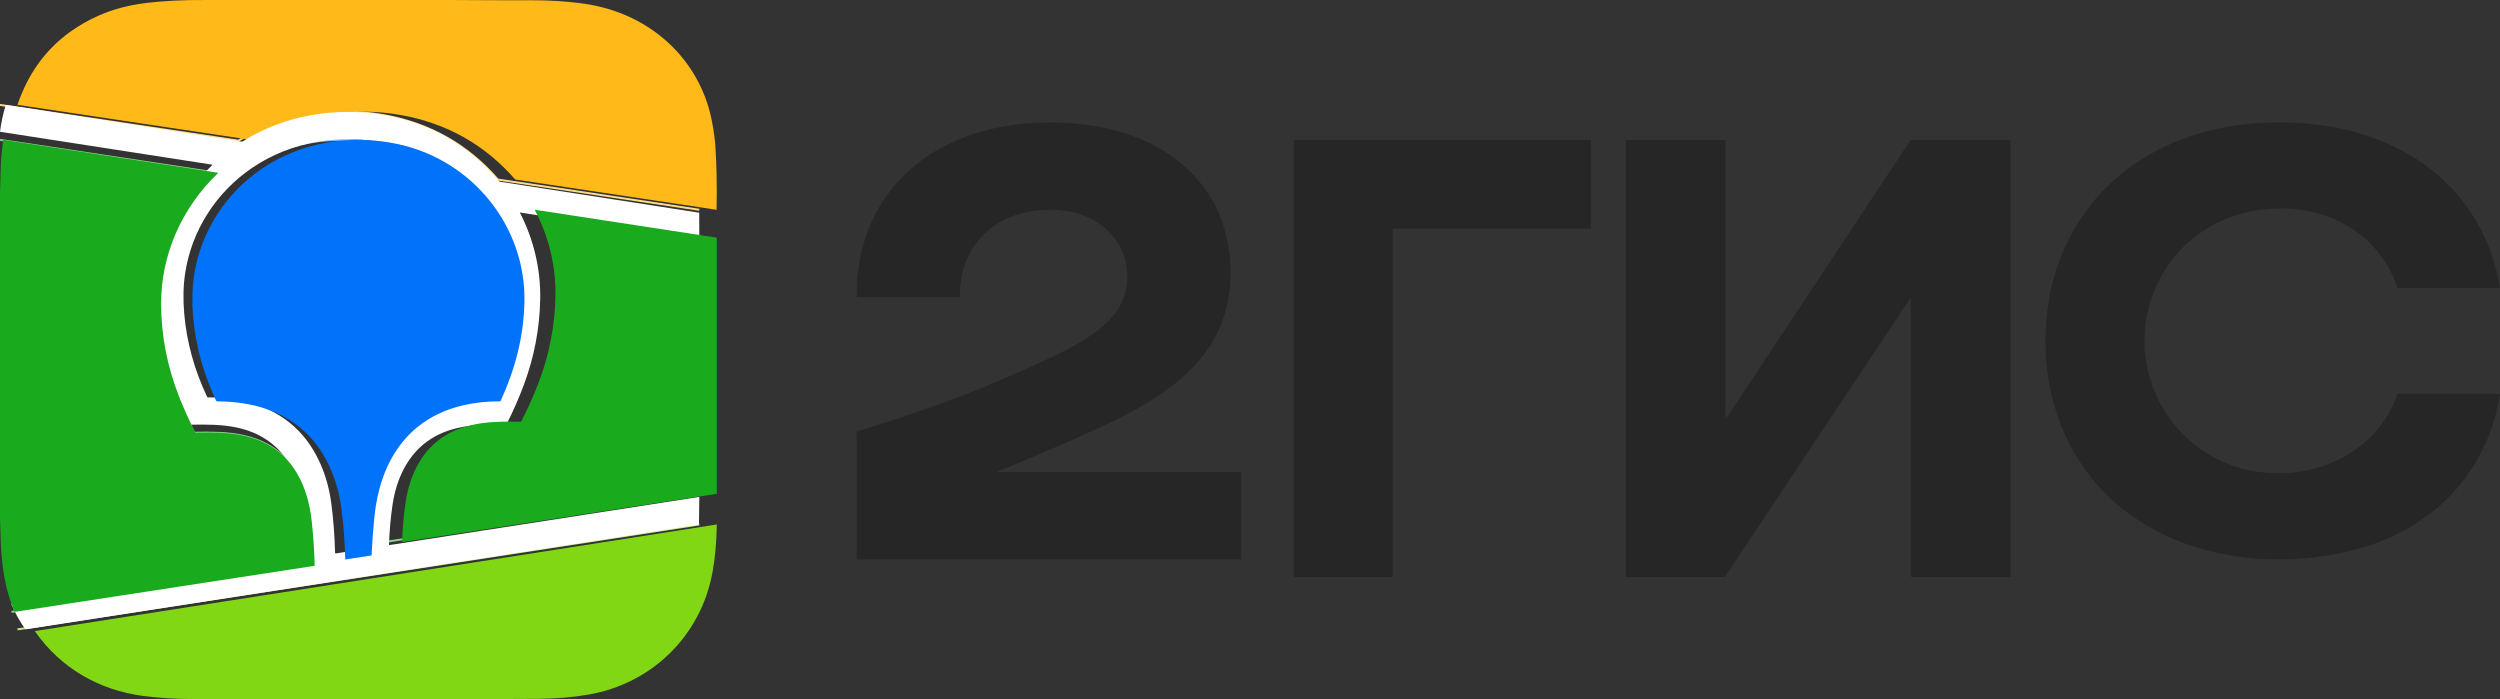
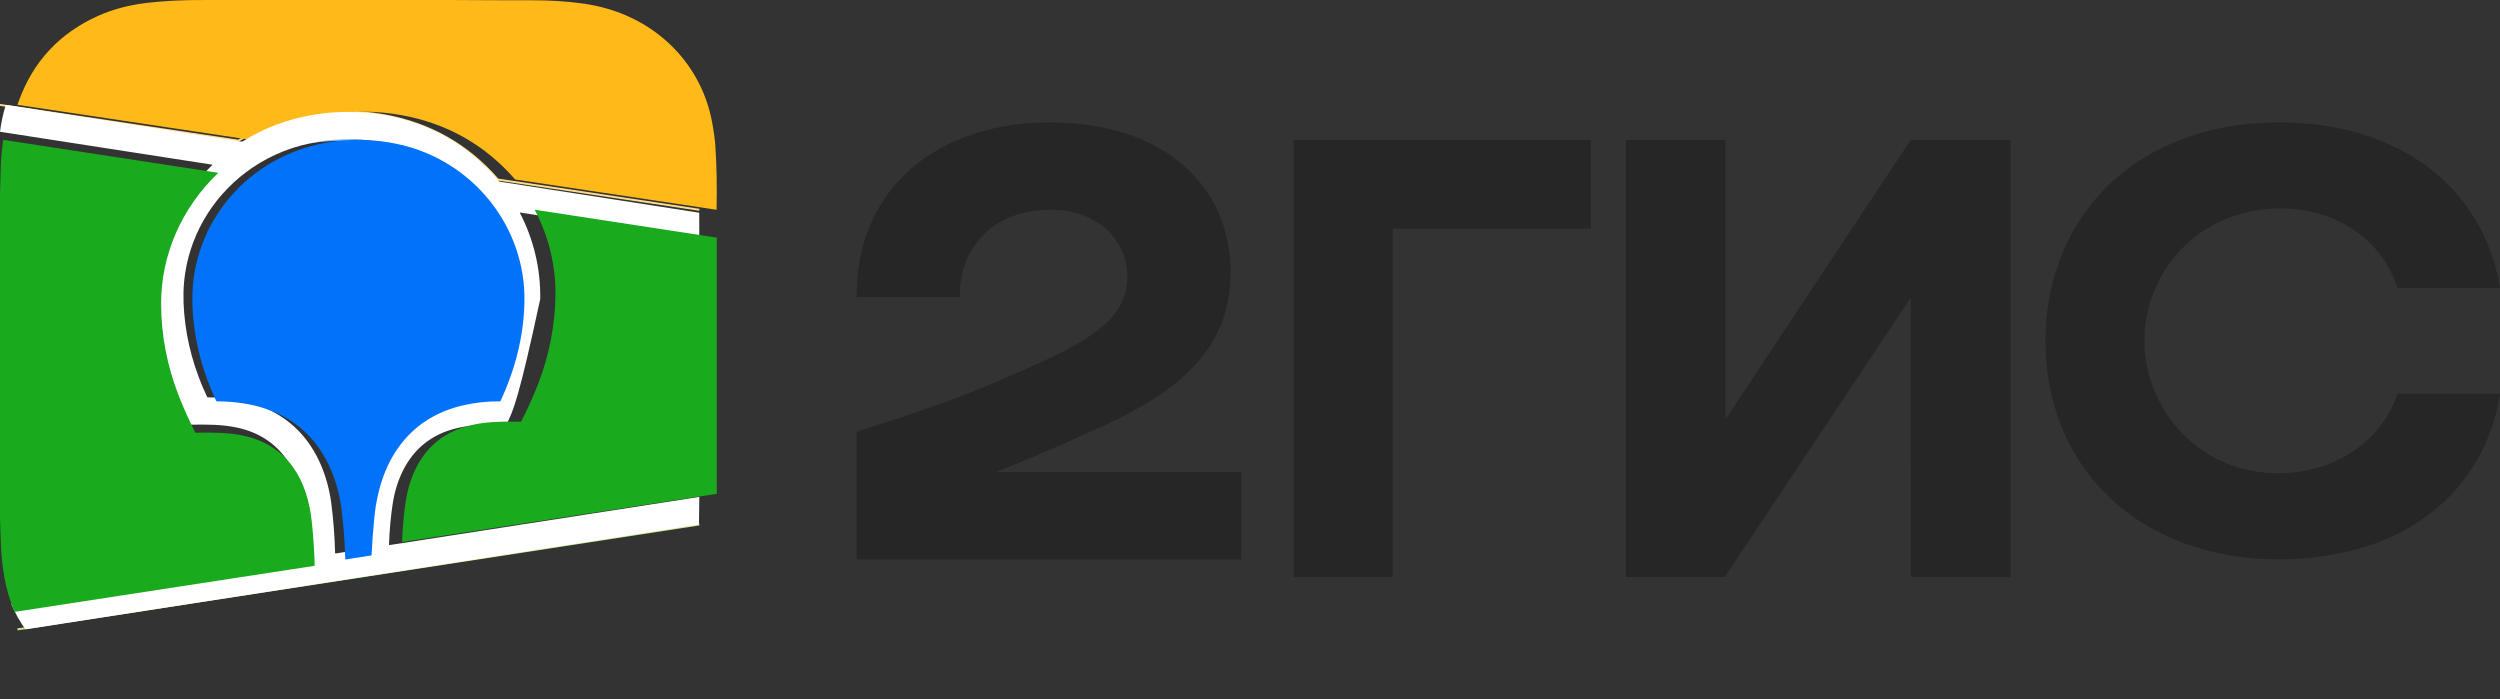
<svg xmlns="http://www.w3.org/2000/svg" width="143" height="40" viewBox="0 0 143 40" fill="none">
  <rect x="0" y="0" width="143" height="40" fill="#333333" stroke="none" />
  <g clip-path="url(#clip0_372_4866)">
    <path d="M40 12L28.5 10.273C28.484 10.27 28.472 10.264 28.462 10.253C26.737 8.281 24.574 7.061 21.973 6.591C19.154 6.081 16.118 6.536 13.673 8.026C13.651 8.04 13.627 8.045 13.602 8.041L0 6" stroke="#FFDC8C" stroke-width="0.112" />
-     <path d="M40 13.593L29.609 12C29.606 12 29.603 12 29.601 12.001C29.598 12.002 29.596 12.004 29.595 12.006C29.593 12.008 29.592 12.011 29.592 12.014C29.592 12.016 29.592 12.019 29.594 12.021C30.396 13.544 30.804 15.232 30.771 16.948C30.739 18.629 30.423 20.263 29.822 21.851C29.542 22.588 29.209 23.335 28.823 24.091C28.812 24.112 28.794 24.123 28.77 24.122C27.268 24.092 25.747 24.12 24.45 24.922C23.122 25.743 22.433 27.179 22.205 28.696C22.098 29.411 22.029 30.171 22 30.974C22 30.994 22.009 31.002 22.029 30.999L40 28.247" stroke="#8CD58F" stroke-width="0.112" />
    <path d="M40 30L1 36" stroke="#C1EB8A" stroke-width="0.112" />
-     <path d="M0.659 35L17.975 32.367C17.982 32.366 17.988 32.362 17.993 32.357C17.998 32.351 18 32.345 18 32.338C17.981 31.537 17.926 30.706 17.833 29.843C17.578 27.467 16.472 25.487 13.909 24.927C12.997 24.727 12.06 24.736 11.144 24.751C11.119 24.752 11.101 24.741 11.09 24.719C10.727 24.009 10.413 23.317 10.147 22.644C9.473 20.931 9.133 19.181 9.127 17.395C9.117 14.566 10.322 11.884 12.412 9.903C12.414 9.901 12.416 9.899 12.416 9.897C12.417 9.894 12.417 9.892 12.416 9.89C12.415 9.887 12.414 9.885 12.412 9.884C12.41 9.882 12.408 9.881 12.405 9.881L0 8" stroke="#8CD58F" stroke-width="0.112" />
    <path d="M27.636 22.931C28.468 21.123 28.95 19.267 28.997 17.314C29.103 12.973 26.043 9.192 21.825 8.257C19.13 7.66 16.265 8.096 13.984 9.643C11.896 11.059 10.471 13.278 10.096 15.776C9.989 16.496 9.971 17.275 10.044 18.113C10.188 19.76 10.628 21.363 11.362 22.921C11.373 22.945 11.392 22.957 11.417 22.957C13.382 22.968 15.259 23.471 16.645 24.901C17.711 26.001 18.323 27.54 18.525 29.065C18.645 29.971 18.719 30.94 18.748 31.97C18.748 31.993 18.76 32.003 18.784 31.999L20.224 31.774C20.243 31.771 20.253 31.76 20.255 31.74C20.288 31.037 20.341 30.32 20.413 29.589C20.715 26.512 22.237 23.968 25.427 23.199C26.122 23.032 26.844 22.951 27.593 22.958C27.613 22.958 27.627 22.949 27.636 22.931Z" stroke="#80B9FD" stroke-width="0.112" />
    <path d="M11.728 0.001H25.902C27.421 0.012 28.941 0.017 30.46 0.016C31.43 0.016 32.337 0.07 33.181 0.18C33.608 0.235 34.011 0.309 34.389 0.403C37.696 1.226 40.121 3.734 40.729 6.972C40.83 7.514 40.894 7.979 40.92 8.367C40.993 9.466 41.016 10.677 40.989 12L29.492 10.271C29.477 10.269 29.464 10.263 29.454 10.251C27.73 8.279 25.567 7.057 22.967 6.587C20.149 6.077 17.114 6.532 14.67 8.023C14.648 8.037 14.624 8.042 14.598 8.038L1 5.996C1.024 5.922 1.049 5.85 1.075 5.78C1.895 3.515 3.414 1.888 5.632 0.898C6.446 0.535 7.36 0.292 8.375 0.168C9.351 0.05 10.468 -0.006 11.728 0.001Z" fill="#FFB919" />
-     <path d="M0.331 6L13.818 8.098C13.844 8.102 13.868 8.097 13.889 8.083C16.314 6.551 19.324 6.084 22.12 6.607C24.699 7.09 26.843 8.345 28.554 10.372C28.564 10.383 28.576 10.39 28.591 10.392L39.995 12.168L40 13.751L29.753 12.156C29.751 12.156 29.748 12.156 29.746 12.157C29.743 12.158 29.741 12.16 29.739 12.162C29.738 12.164 29.737 12.167 29.737 12.17C29.737 12.172 29.737 12.175 29.738 12.177C30.529 13.701 30.932 15.392 30.9 17.11C30.868 18.793 30.556 20.429 29.963 22.019C29.688 22.757 29.359 23.505 28.978 24.262C28.968 24.283 28.95 24.294 28.927 24.293C27.445 24.263 25.945 24.29 24.666 25.093C23.357 25.915 22.678 27.353 22.453 28.872C22.347 29.588 22.279 30.349 22.25 31.154C22.25 31.173 22.26 31.181 22.279 31.178L40 28.423L39.981 30.008L1.455 36C1.134 35.552 0.863 35.067 0.644 34.544L17.581 31.91C17.588 31.909 17.594 31.905 17.599 31.9C17.603 31.895 17.605 31.888 17.605 31.881C17.587 31.08 17.533 30.248 17.442 29.386C17.192 27.009 16.111 25.029 13.604 24.468C12.712 24.269 11.796 24.278 10.899 24.293C10.875 24.293 10.857 24.282 10.847 24.26C10.492 23.55 10.185 22.858 9.925 22.184C9.265 20.471 8.932 18.721 8.926 16.934C8.917 14.104 10.095 11.422 12.14 9.44C12.142 9.439 12.143 9.437 12.144 9.434C12.145 9.432 12.145 9.429 12.144 9.427C12.143 9.425 12.142 9.423 12.14 9.421C12.138 9.42 12.136 9.418 12.133 9.418L0 7.537C0.067 7.013 0.177 6.501 0.331 6ZM27.979 22.705C28.804 20.919 29.282 19.088 29.329 17.159C29.435 12.874 26.401 9.141 22.218 8.218C19.546 7.628 16.705 8.059 14.444 9.586C12.374 10.984 10.96 13.175 10.589 15.641C10.482 16.352 10.465 17.12 10.538 17.948C10.68 19.574 11.116 21.156 11.844 22.695C11.855 22.718 11.874 22.73 11.899 22.73C13.847 22.741 15.708 23.238 17.082 24.649C18.139 25.736 18.746 27.255 18.946 28.761C19.065 29.655 19.139 30.611 19.168 31.628C19.168 31.651 19.18 31.66 19.203 31.657L20.631 31.435C20.65 31.432 20.66 31.421 20.661 31.401C20.695 30.707 20.747 30 20.818 29.277C21.118 26.239 22.626 23.729 25.79 22.969C26.479 22.804 27.195 22.725 27.938 22.731C27.957 22.732 27.971 22.723 27.979 22.705Z" fill="white" />
+     <path d="M0.331 6L13.818 8.098C13.844 8.102 13.868 8.097 13.889 8.083C16.314 6.551 19.324 6.084 22.12 6.607C24.699 7.09 26.843 8.345 28.554 10.372C28.564 10.383 28.576 10.39 28.591 10.392L39.995 12.168L40 13.751L29.753 12.156C29.751 12.156 29.748 12.156 29.746 12.157C29.743 12.158 29.741 12.16 29.739 12.162C29.738 12.164 29.737 12.167 29.737 12.17C29.737 12.172 29.737 12.175 29.738 12.177C30.529 13.701 30.932 15.392 30.9 17.11C29.688 22.757 29.359 23.505 28.978 24.262C28.968 24.283 28.95 24.294 28.927 24.293C27.445 24.263 25.945 24.29 24.666 25.093C23.357 25.915 22.678 27.353 22.453 28.872C22.347 29.588 22.279 30.349 22.25 31.154C22.25 31.173 22.26 31.181 22.279 31.178L40 28.423L39.981 30.008L1.455 36C1.134 35.552 0.863 35.067 0.644 34.544L17.581 31.91C17.588 31.909 17.594 31.905 17.599 31.9C17.603 31.895 17.605 31.888 17.605 31.881C17.587 31.08 17.533 30.248 17.442 29.386C17.192 27.009 16.111 25.029 13.604 24.468C12.712 24.269 11.796 24.278 10.899 24.293C10.875 24.293 10.857 24.282 10.847 24.26C10.492 23.55 10.185 22.858 9.925 22.184C9.265 20.471 8.932 18.721 8.926 16.934C8.917 14.104 10.095 11.422 12.14 9.44C12.142 9.439 12.143 9.437 12.144 9.434C12.145 9.432 12.145 9.429 12.144 9.427C12.143 9.425 12.142 9.423 12.14 9.421C12.138 9.42 12.136 9.418 12.133 9.418L0 7.537C0.067 7.013 0.177 6.501 0.331 6ZM27.979 22.705C28.804 20.919 29.282 19.088 29.329 17.159C29.435 12.874 26.401 9.141 22.218 8.218C19.546 7.628 16.705 8.059 14.444 9.586C12.374 10.984 10.96 13.175 10.589 15.641C10.482 16.352 10.465 17.12 10.538 17.948C10.68 19.574 11.116 21.156 11.844 22.695C11.855 22.718 11.874 22.73 11.899 22.73C13.847 22.741 15.708 23.238 17.082 24.649C18.139 25.736 18.746 27.255 18.946 28.761C19.065 29.655 19.139 30.611 19.168 31.628C19.168 31.651 19.18 31.66 19.203 31.657L20.631 31.435C20.65 31.432 20.66 31.421 20.661 31.401C20.695 30.707 20.747 30 20.818 29.277C21.118 26.239 22.626 23.729 25.79 22.969C26.479 22.804 27.195 22.725 27.938 22.731C27.957 22.732 27.971 22.723 27.979 22.705Z" fill="white" />
    <path d="M57.046 26.997L70.983 26.997C70.995 26.997 71 27.002 71 27.013V31.988C71 31.99 71 31.991 70.999 31.993C70.999 31.994 70.998 31.995 70.996 31.997C70.995 31.998 70.994 31.998 70.993 31.999C70.991 32 70.99 32 70.988 32H49.021C49.007 32 49 31.993 49 31.98V24.721C49 24.698 49.012 24.683 49.035 24.675C50.593 24.197 52.156 23.678 53.723 23.119C55.679 22.421 57.619 21.599 59.619 20.679C60.865 20.107 62.159 19.471 63.161 18.588C64.001 17.847 64.479 16.947 64.481 15.844C64.482 14.321 63.619 13.036 62.182 12.409C61.611 12.16 60.969 12.024 60.257 12.003C58.205 11.941 56.338 12.766 55.417 14.591C55.049 15.32 54.879 16.171 54.906 16.981C54.906 16.984 54.906 16.986 54.905 16.989C54.904 16.991 54.903 16.993 54.901 16.995C54.899 16.996 54.897 16.998 54.895 16.999C54.892 17 54.89 17 54.887 17H49.033C49.015 17 49.006 16.992 49.006 16.974C48.962 14.332 49.87 11.769 51.818 9.918C54.506 7.363 58.563 6.658 62.189 7.143C63.876 7.368 65.567 7.923 66.921 8.862C68.925 10.254 70.064 12.164 70.335 14.593C70.415 15.299 70.405 16.029 70.307 16.781C69.769 20.919 66.131 22.998 62.577 24.605C60.608 25.496 58.763 26.287 57.042 26.976C57.007 26.99 57.009 26.997 57.046 26.997Z" fill="#262626" />
    <path d="M143 16.433V16.47H137.172C137.147 16.47 137.13 16.458 137.123 16.435C136.234 13.76 133.788 12.073 130.888 11.933C128.838 11.835 126.814 12.453 125.292 13.762C123.123 15.628 122.217 18.53 122.872 21.246C123.553 24.072 125.831 26.398 128.859 26.94C132.375 27.57 135.968 25.902 137.132 22.545C137.136 22.535 137.144 22.529 137.156 22.529L143 22.53C143 22.537 143 22.544 143 22.551C142.873 23.31 142.707 23.972 142.502 24.538C141.535 27.216 139.76 29.209 137.177 30.517C136.302 30.96 135.34 31.304 134.291 31.547C132.477 31.968 130.648 32.096 128.806 31.929C125.268 31.609 122.037 30.18 119.816 27.555C117.598 24.933 116.75 21.548 117.062 18.169C117.384 14.688 119.064 11.493 122.037 9.42C123.997 8.054 126.371 7.275 128.804 7.068C131.9 6.806 135.073 7.282 137.726 8.799C140.301 10.272 142.051 12.613 142.781 15.412C142.845 15.655 142.918 15.995 143 16.433Z" fill="#262626" />
    <path d="M79.642 33H74.023C74.017 33 74.011 32.998 74.007 32.993C74.002 32.989 74 32.983 74 32.977V8.023C74 8.017 74.002 8.011 74.007 8.007C74.011 8.002 74.017 8 74.023 8H90.977C90.983 8 90.989 8.002 90.993 8.007C90.998 8.011 91 8.017 91 8.023V13.054C91 13.06 90.998 13.066 90.993 13.07C90.989 13.075 90.983 13.077 90.977 13.077H79.689C79.682 13.077 79.677 13.08 79.672 13.084C79.668 13.088 79.665 13.094 79.665 13.1V32.977C79.665 32.983 79.663 32.989 79.659 32.993C79.654 32.998 79.648 33 79.642 33Z" fill="#262626" />
    <path d="M109.285 17.057C109.284 17.056 109.284 17.055 109.283 17.054C109.282 17.053 109.281 17.053 109.28 17.053C109.279 17.053 109.278 17.053 109.277 17.053C109.275 17.054 109.275 17.055 109.274 17.056L98.674 32.981C98.666 32.994 98.654 33 98.639 33H93.013C93.009 33 93.006 32.999 93.004 32.996C93.001 32.994 93 32.991 93 32.988V8.029C93 8.01 93.01 8 93.03 8H98.672C98.693 8 98.703 8.01 98.703 8.031V23.929C98.703 23.961 98.712 23.964 98.73 23.937L109.279 8.025C109.29 8.008 109.306 8 109.327 8H114.97C114.99 8 115 8.01 115 8.029V32.987C115 32.989 115 32.99 114.999 32.992C114.998 32.994 114.997 32.995 114.996 32.996C114.995 32.997 114.994 32.998 114.992 32.999C114.991 33 114.989 33 114.987 33H109.345C109.314 33 109.298 32.984 109.298 32.953C109.298 27.678 109.298 22.402 109.297 17.125C109.297 17.106 109.293 17.083 109.285 17.057Z" fill="#262626" />
    <path d="M0.182 8L12.462 9.881C12.464 9.881 12.466 9.882 12.468 9.884C12.47 9.885 12.472 9.887 12.472 9.89C12.473 9.892 12.473 9.894 12.473 9.897C12.472 9.899 12.471 9.901 12.469 9.903C10.399 11.884 9.207 14.566 9.216 17.395C9.222 19.181 9.559 20.931 10.227 22.644C10.49 23.317 10.8 24.009 11.159 24.719C11.17 24.741 11.188 24.752 11.213 24.751C12.12 24.736 13.047 24.727 13.951 24.927C16.488 25.487 17.582 27.467 17.834 29.843C17.926 30.706 17.982 31.537 18 32.338C18 32.345 17.998 32.351 17.993 32.357C17.989 32.362 17.982 32.366 17.975 32.367L0.834 35C0.293 33.73 0.099 32.402 0.047 31.035C0.029 30.571 0.014 30.107 0 29.643V11.121C0.013 10.59 0.028 10.059 0.044 9.529C0.057 9.105 0.103 8.596 0.182 8Z" fill="#19AA1E" />
    <path d="M29.997 17.314C29.95 19.267 29.468 21.123 28.636 22.931C28.627 22.949 28.613 22.958 28.593 22.958C27.844 22.951 27.122 23.032 26.427 23.199C23.237 23.968 21.715 26.512 21.413 29.589C21.341 30.32 21.288 31.037 21.255 31.74C21.253 31.76 21.243 31.771 21.224 31.774L19.784 31.999C19.76 32.003 19.748 31.993 19.748 31.97C19.719 30.94 19.645 29.971 19.525 29.065C19.323 27.54 18.711 26.001 17.645 24.901C16.259 23.471 14.382 22.968 12.417 22.957C12.392 22.957 12.373 22.945 12.362 22.921C11.628 21.363 11.188 19.76 11.044 18.113C10.971 17.275 10.989 16.496 11.096 15.776C11.471 13.278 12.896 11.059 14.984 9.643C17.265 8.096 20.13 7.66 22.825 8.257C27.043 9.192 30.103 12.973 29.997 17.314Z" fill="#0073FA" />
    <path d="M41 13.593V28.247L23.029 30.999C23.009 31.002 23 30.994 23 30.974C23.029 30.171 23.098 29.411 23.205 28.696C23.433 27.179 24.122 25.743 25.45 24.922C26.747 24.12 28.268 24.092 29.77 24.122C29.794 24.123 29.812 24.112 29.823 24.091C30.209 23.335 30.542 22.588 30.822 21.851C31.423 20.263 31.739 18.629 31.771 16.948C31.804 15.232 31.396 13.544 30.594 12.021C30.592 12.019 30.592 12.016 30.592 12.014C30.592 12.011 30.593 12.008 30.595 12.006C30.596 12.004 30.598 12.002 30.601 12.001C30.603 12 30.606 12 30.609 12L41 13.593Z" fill="#19AA1E" />
-     <path d="M41 30C40.988 30.998 40.905 31.915 40.752 32.75C40.082 36.385 37.27 39.12 33.633 39.735C32.733 39.888 31.796 39.967 30.823 39.974C24.555 40.018 18.009 39.995 11.021 39.986C10.041 39.984 9.095 39.924 8.183 39.806C5.67 39.479 3.471 38.213 2.018 36.136C2.008 36.121 2.008 36.112 2 36.096L41 30Z" fill="#82D714" />
  </g>
  <defs>
    <clipPath id="clip0_372_4866">
      <rect width="143" height="40" fill="white" />
    </clipPath>
  </defs>
</svg>